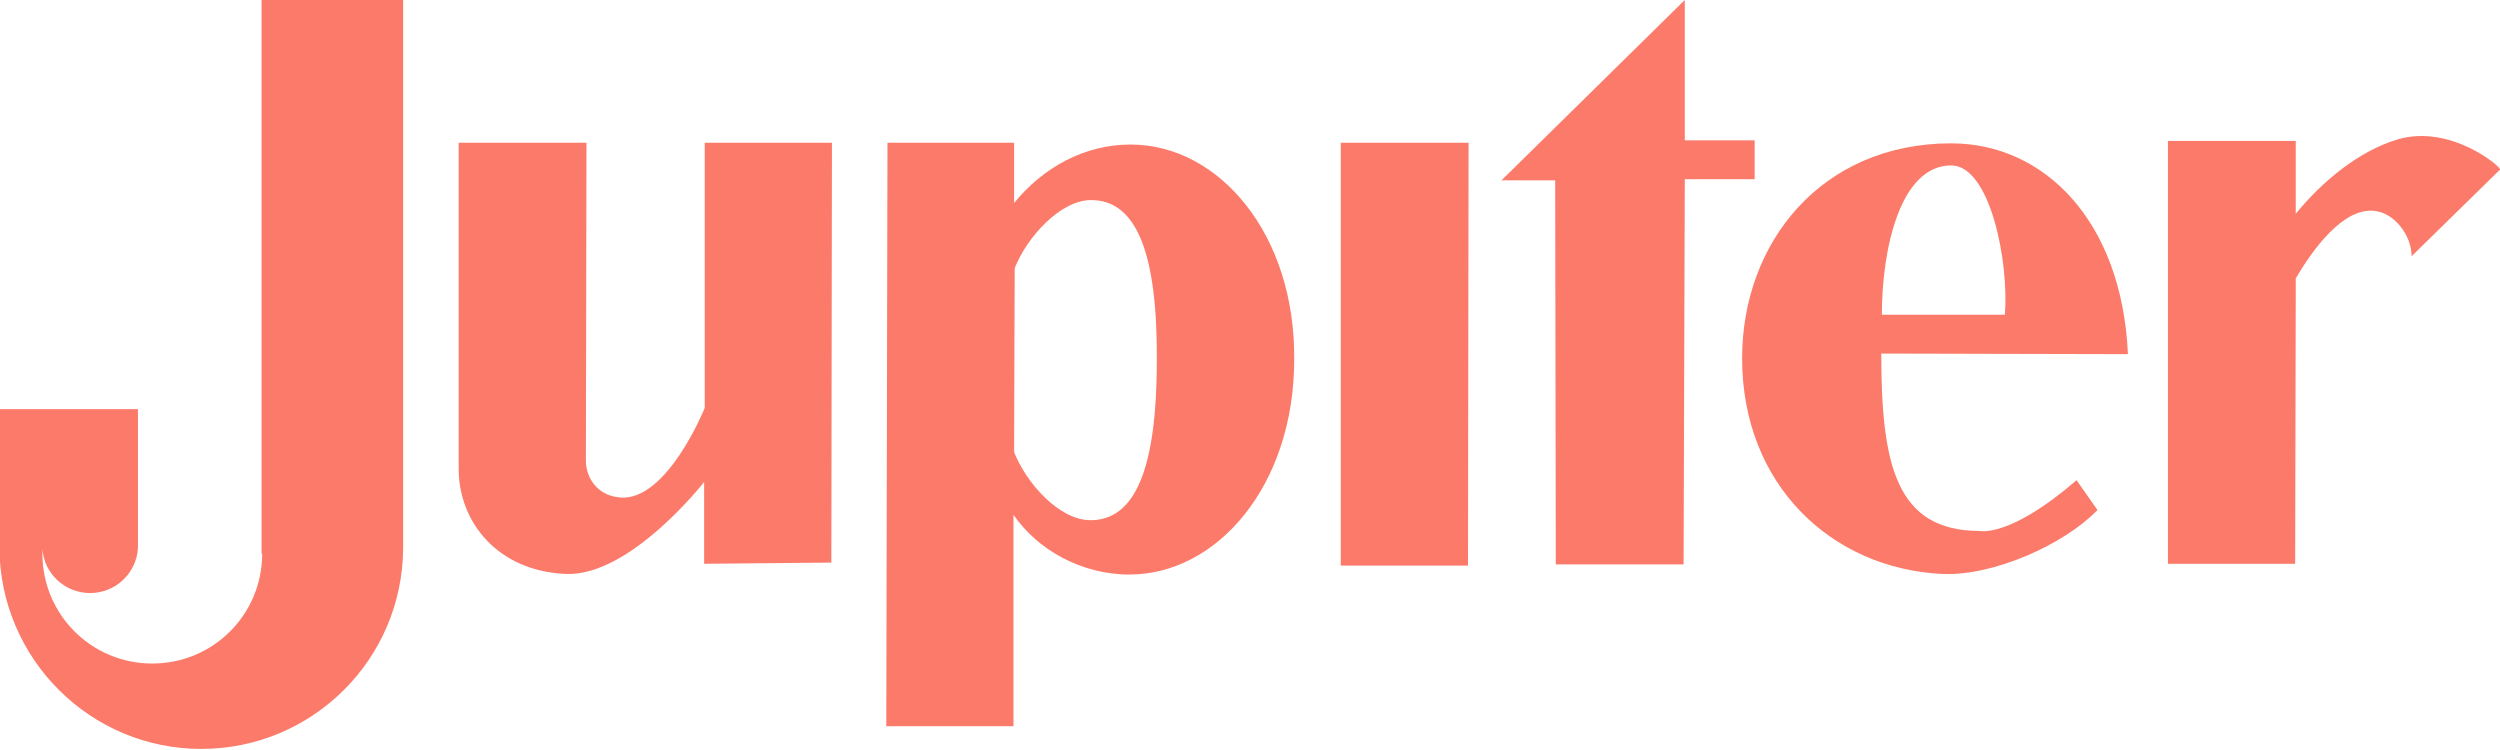
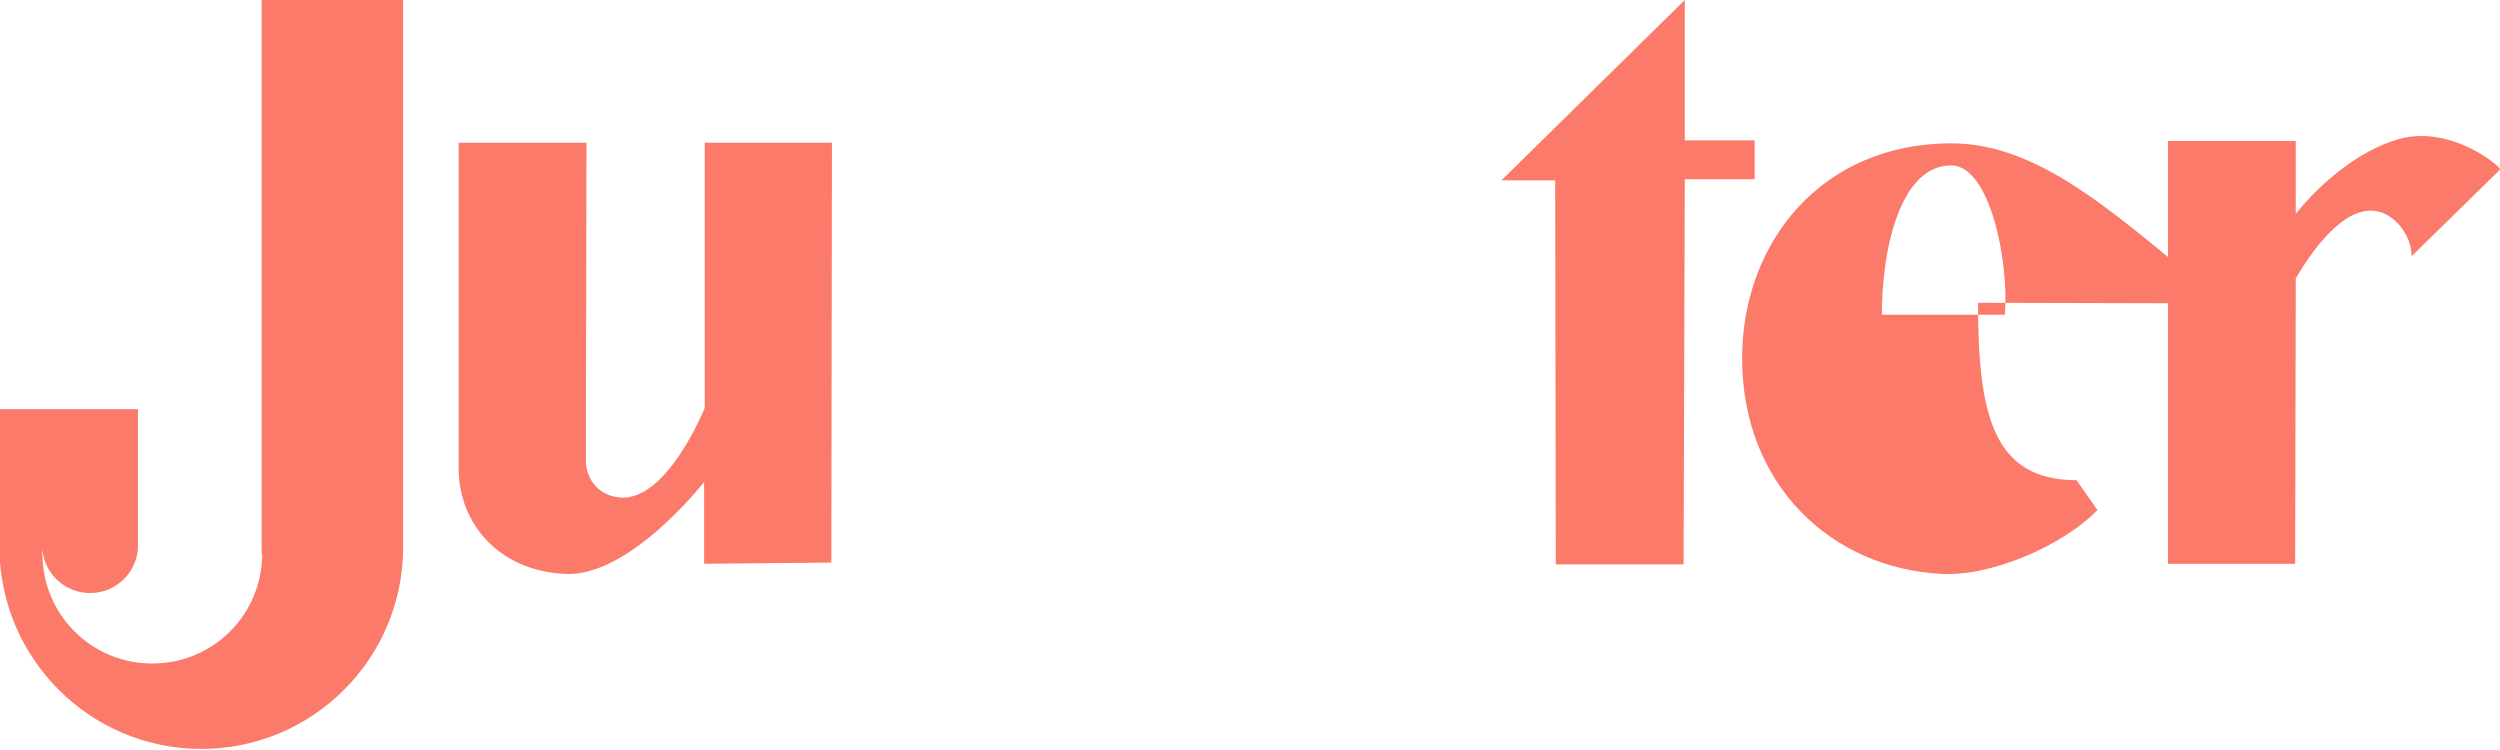
<svg xmlns="http://www.w3.org/2000/svg" version="1.1" id="Layer_1" x="0px" y="0px" viewBox="-148.8 -53 418.6 125.5" style="" xml:space="preserve">
  <style type="text/css">
  .st0{fill:#FC7A69;}
 </style>
  <g>
    <path class="st0" d="M-30.8,15.3c0,0-6.3,15.7-14.2,15c-4.3-0.4-5.7-3.9-5.7-6.1l0.1-53.3H-72v54.6c0,8.9,6.5,17.1,17.9,17.6   c10.8,0.5,23.2-15.4,23.2-15.4l0,13.7l21.3-0.2l0.1-70.3h-21.3L-30.8,15.3z">
  </path>
-     <path class="st0" d="M40.5-28.8c-7.8,0-14.7,3.9-19.5,9.8L21-29.1H-0.2l-0.2,97.7l21.3,0l0-35.4c3.9,5.7,11.2,10,19.4,10   c14.7,0,27.6-14.9,27.6-36C68.1-13.8,55.3-28.8,40.5-28.8z M33.8,34.1c-5.3,0-10.8-6.3-12.8-11.4l0.1-30.8   c2-5.1,7.6-11.4,12.8-11.4c7.6,0,11.1,8.9,11,26.8C44.9,25.2,41.4,34.1,33.8,34.1z">
-   </path>
-     <path class="st0" d="M75.7,41.7h21.3l0.1-70.8H75.7V41.7z">
-   </path>
-     <path class="st0" d="M177.9-29c-21.6,0-35,16.5-35,36c0,21.1,14.9,35.2,33.5,36.1c8.5,0.4,20.4-4.9,26-10.7l-3.5-5   c-11.2,9.7-16.2,8.5-16.2,8.5c-14,0-16.5-11-16.5-29.7l41.3,0.1C206.5-16,193.5-29,177.9-29z M186.9-0.3l-20.6,0   c0-11.1,3.1-25,11.6-25C184.4-25.3,187.6-9.3,186.9-0.3z">
+     <path class="st0" d="M177.9-29c-21.6,0-35,16.5-35,36c0,21.1,14.9,35.2,33.5,36.1c8.5,0.4,20.4-4.9,26-10.7l-3.5-5   c-14,0-16.5-11-16.5-29.7l41.3,0.1C206.5-16,193.5-29,177.9-29z M186.9-0.3l-20.6,0   c0-11.1,3.1-25,11.6-25C184.4-25.3,187.6-9.3,186.9-0.3z">
  </path>
    <path class="st0" d="M145-29.5l-11.7,0l0-23.5l-30.7,30.2l9,0l0.1,64.3h21.4l0.2-64.5l11.7,0L145-29.5z">
  </path>
    <path class="st0" d="M252.8-29.7c-6.6,1.9-12.9,7.2-17.2,12.5l0-12.2h-21.4v70.8h11.3l10,0l0.1-45.7v-2.1   c2.9-4.9,7.9-11.8,13.1-11.3c3.4,0.3,6.3,4.1,6.3,7.6l14.8-14.5C270.1-25,261.6-32.2,252.8-29.7z">
  </path>
    <path class="st0" d="M-104.9,39.7c0,10.2-8.2,18.4-18.4,18.4s-18.4-8.2-18.4-18.4c0-0.3,0-0.6,0-0.8c0.3,4.2,3.8,7.4,8,7.4   c4.3,0,7.8-3.4,8-7.6h0V15.5h-23.2v23.2h0c0.1,18.6,15.2,33.7,33.8,33.7c18.6,0,33.7-15,33.8-33.6h0V-53h-23.7v91.6V39.7z">
  </path>
  </g>
</svg>